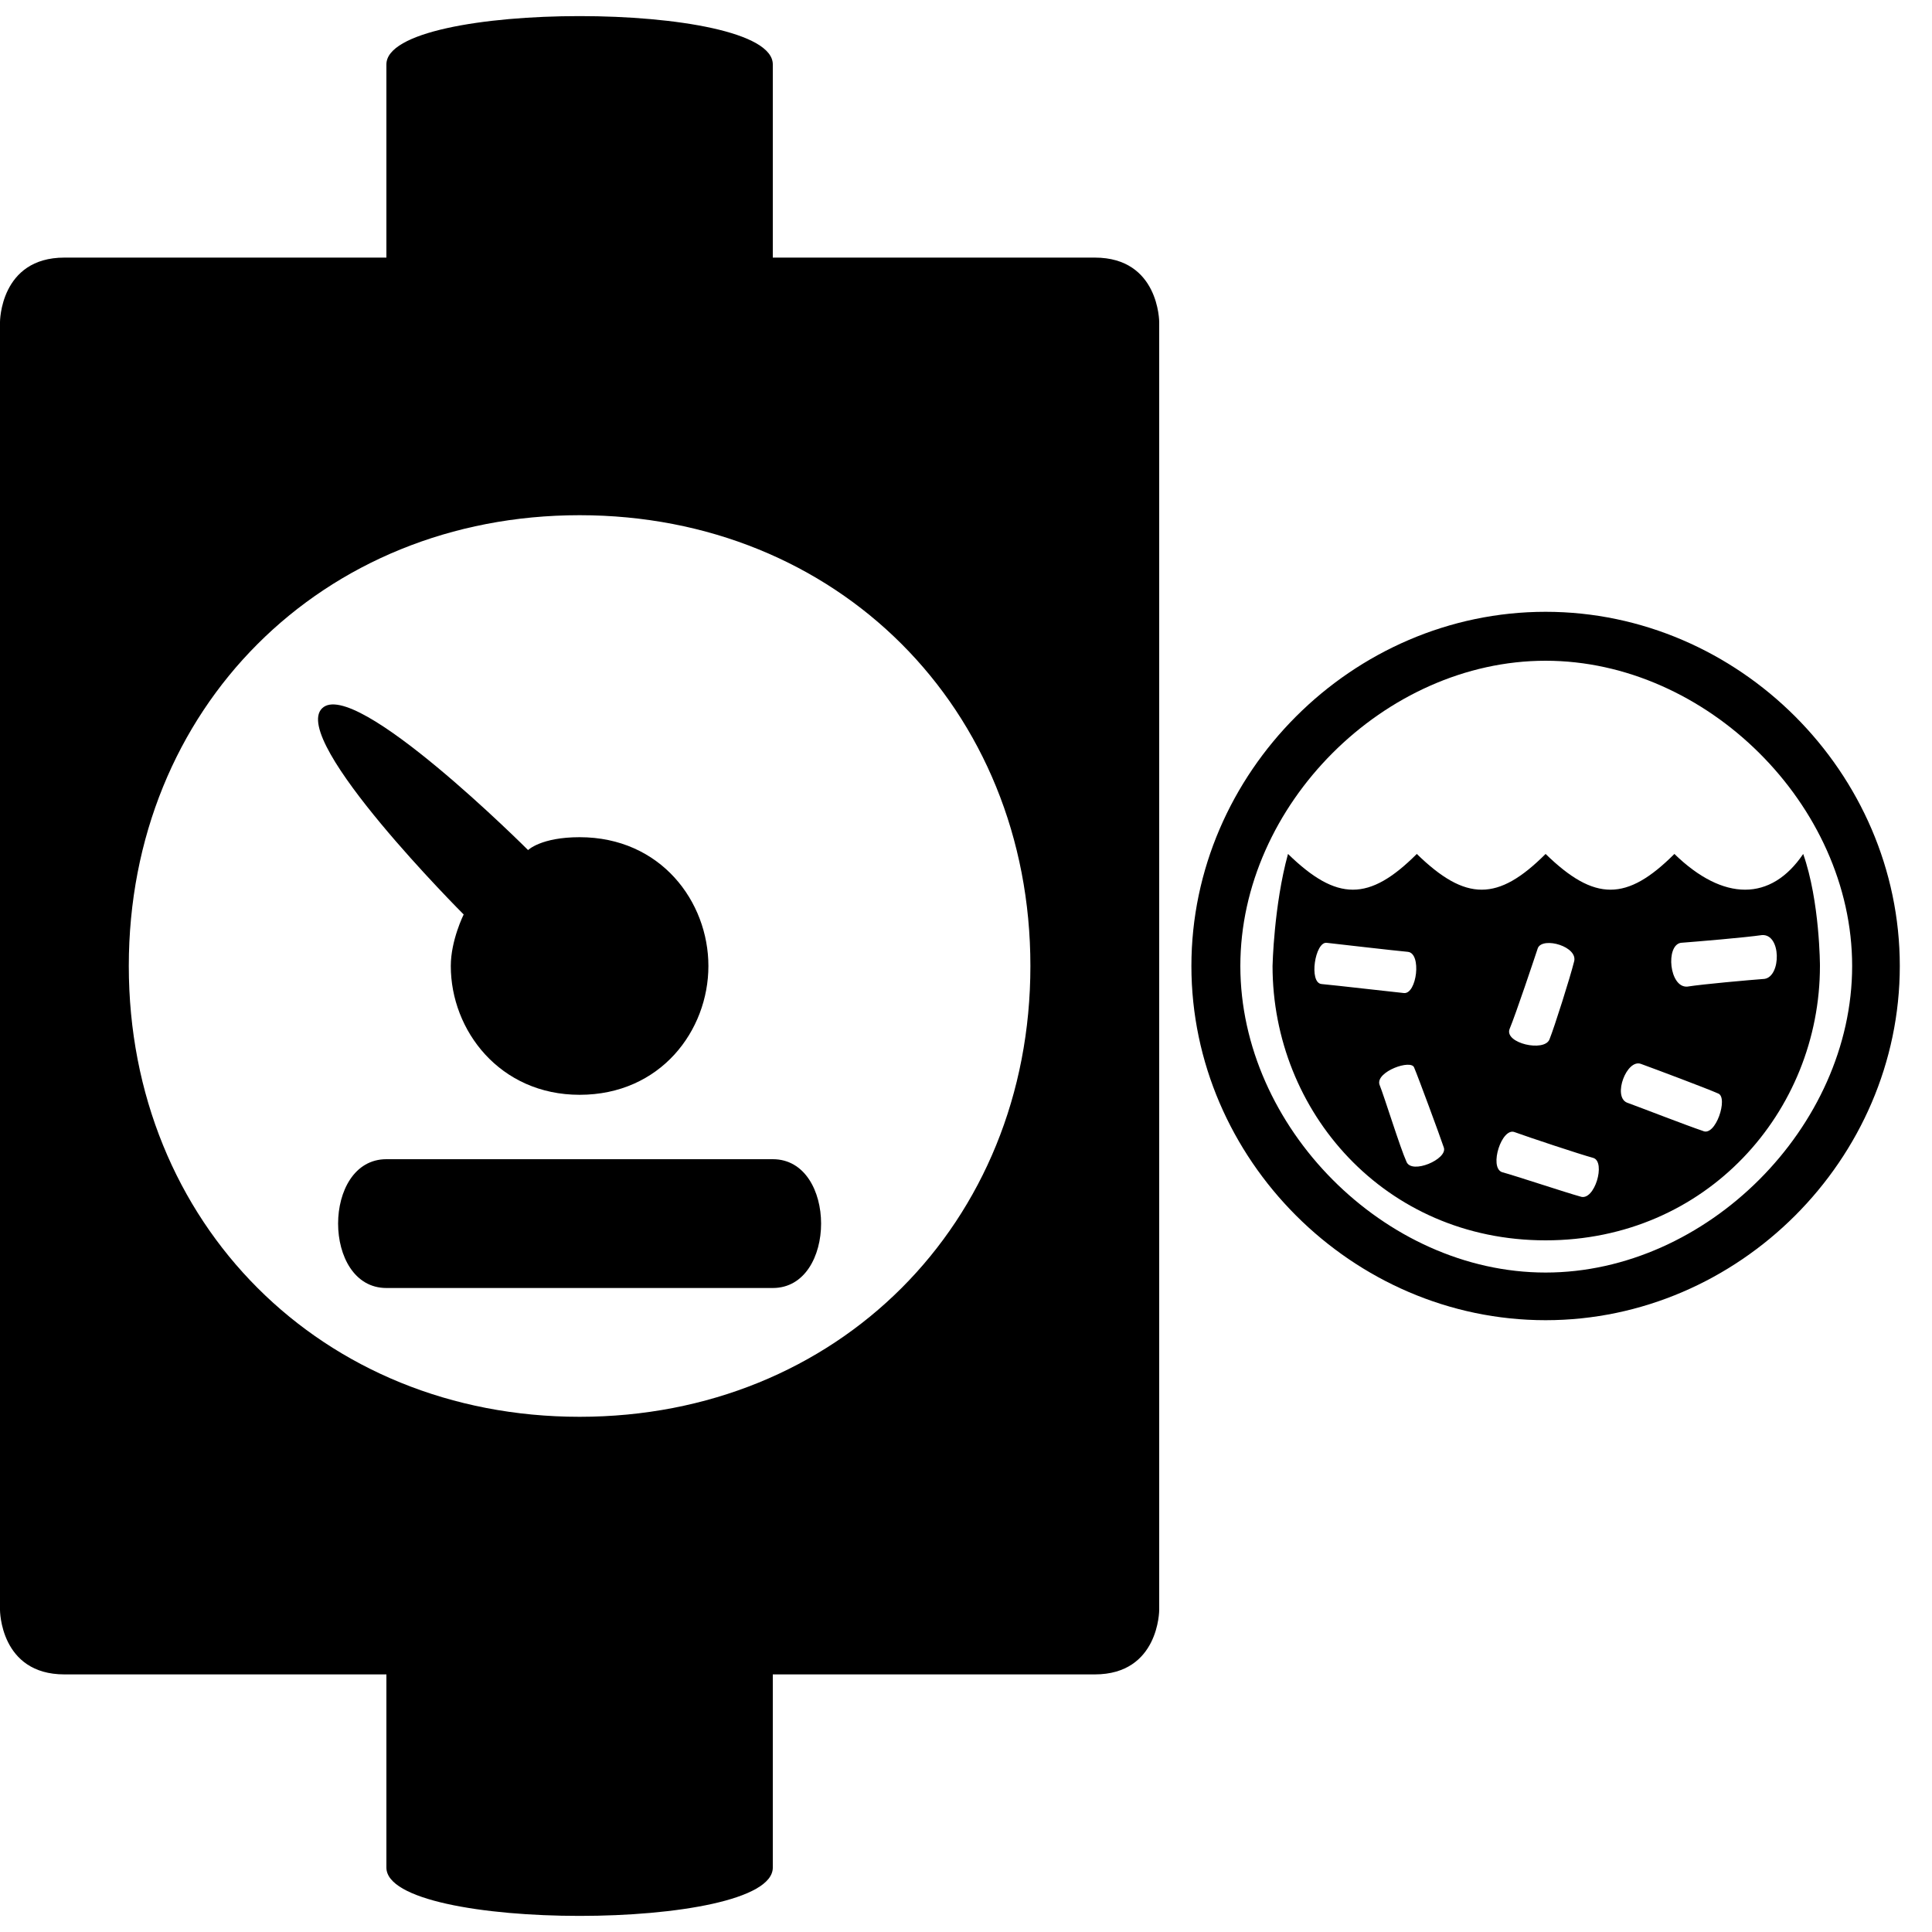
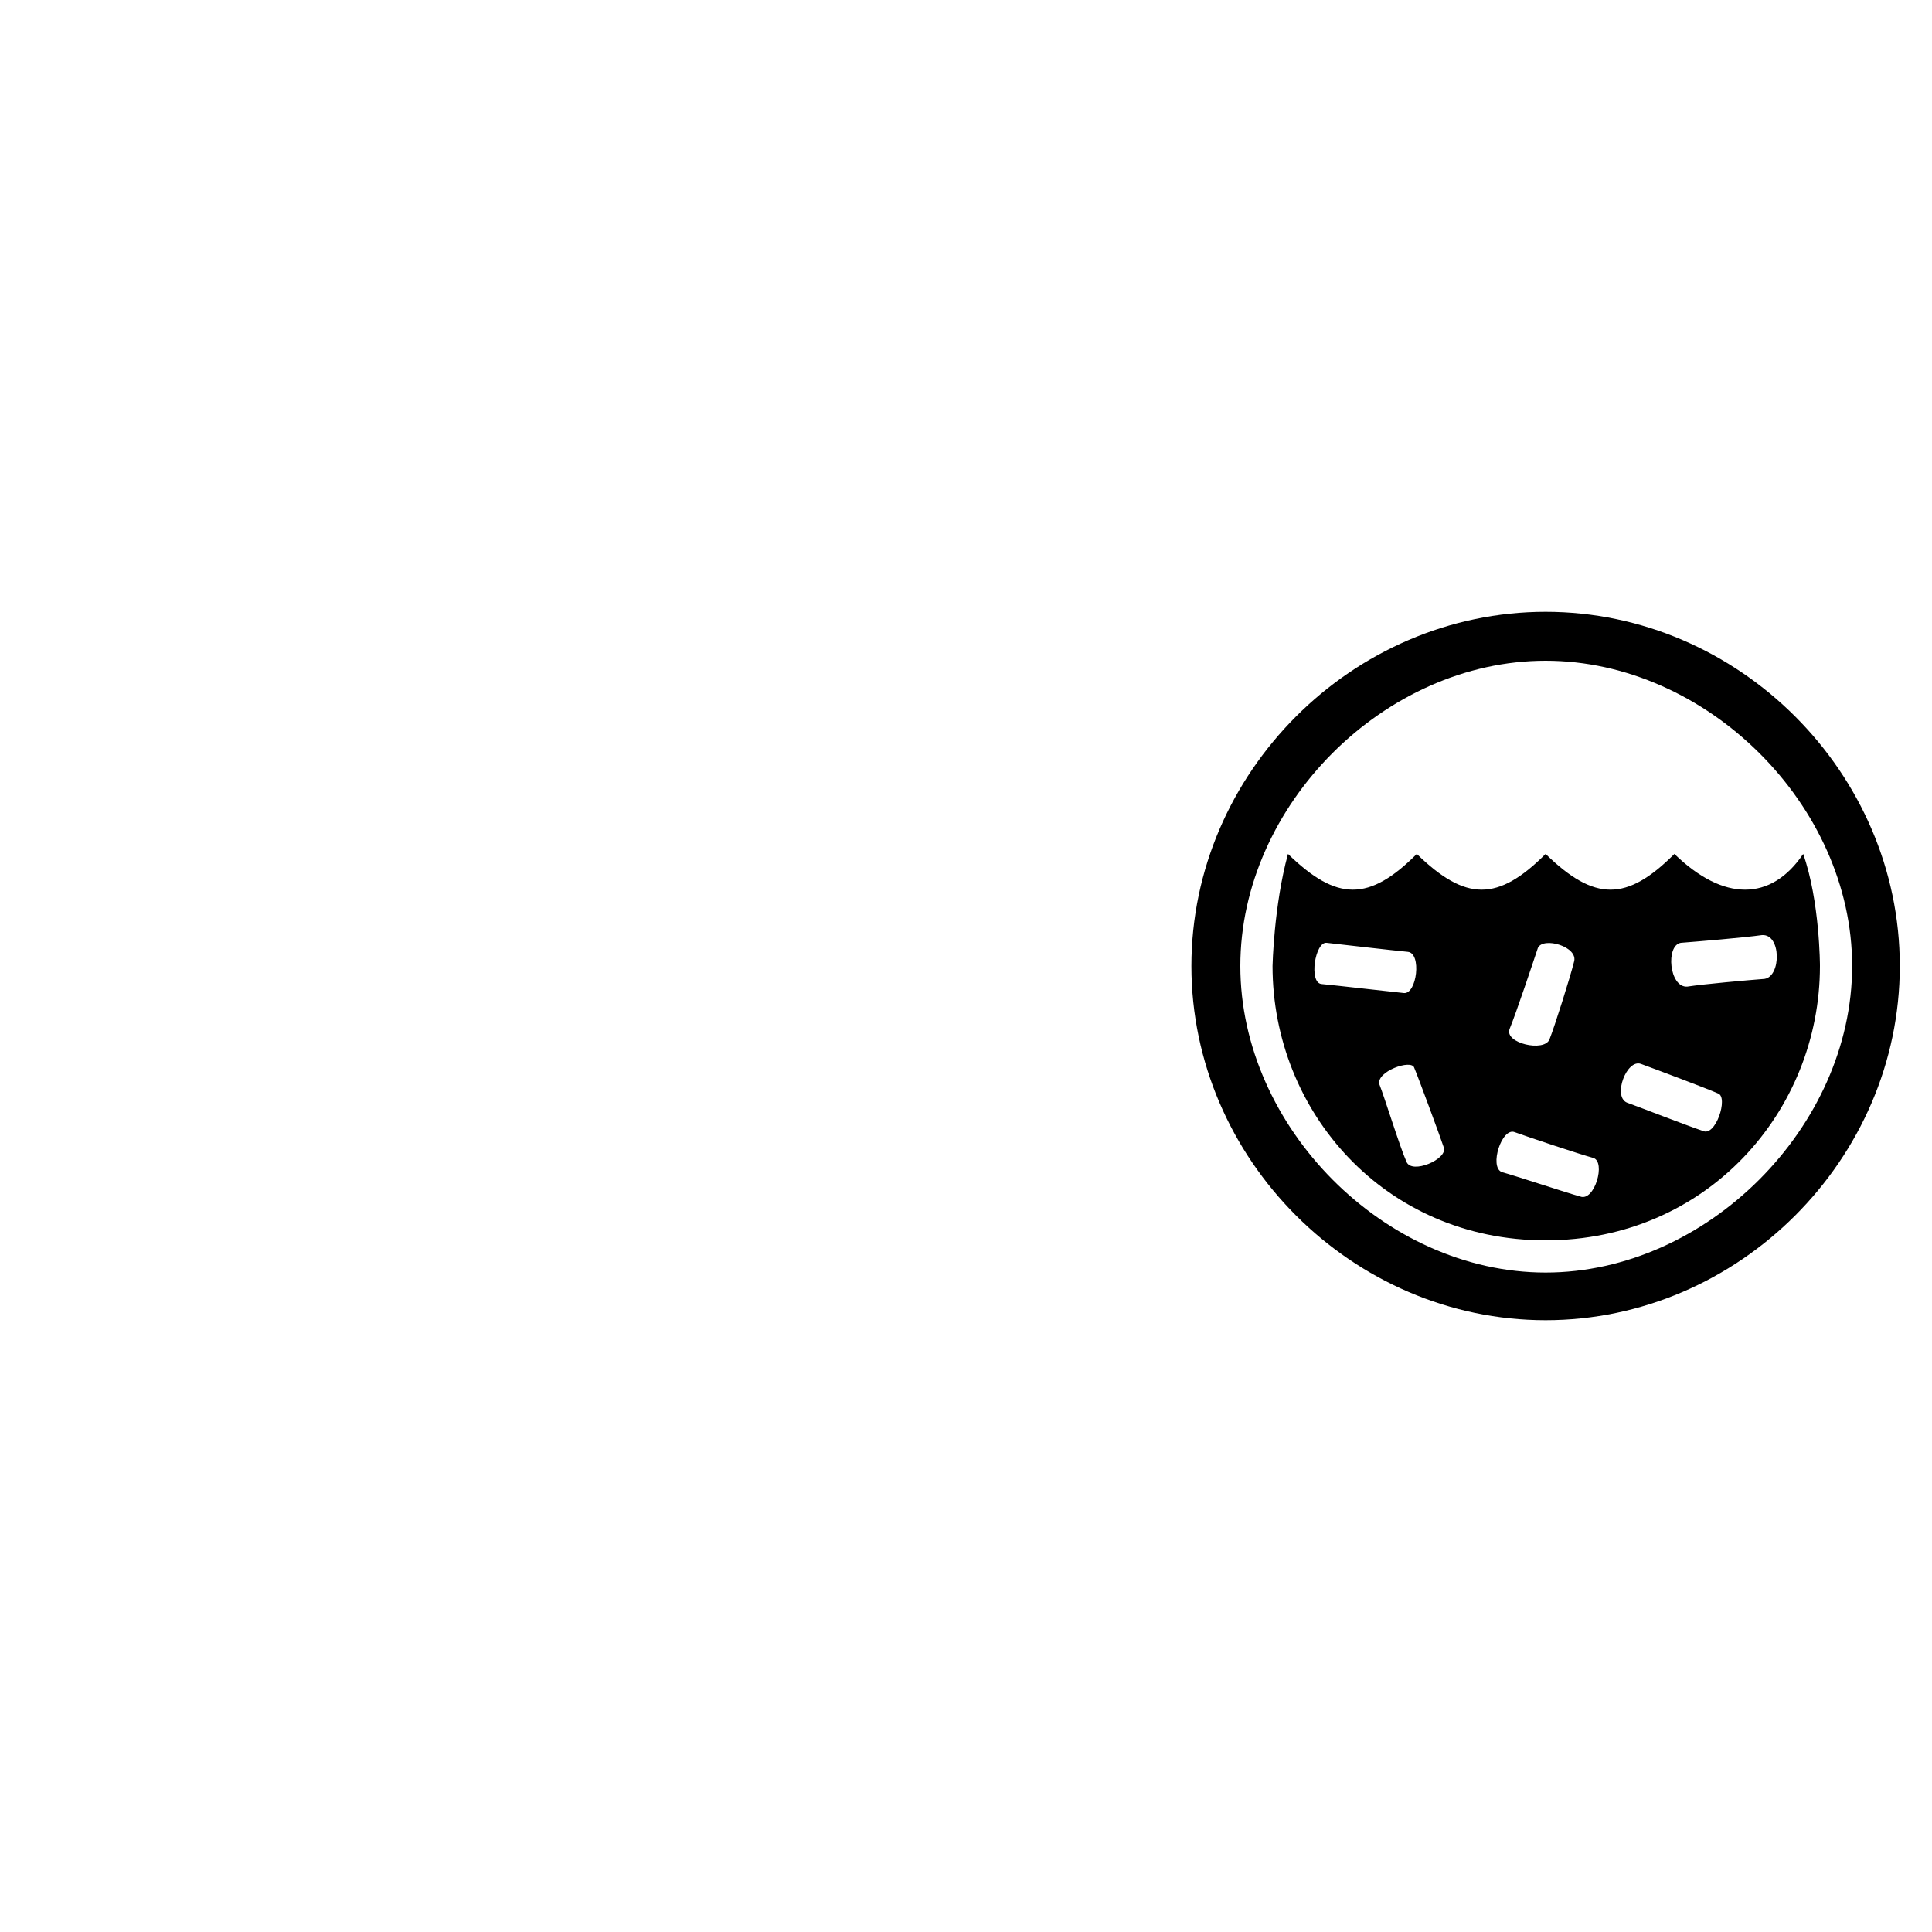
<svg xmlns="http://www.w3.org/2000/svg" version="1.1" x="0" y="0" viewBox="0 0 15 15">
-   <path d="M6 0.5C6 0.5 6 2 6 2C6 2 8.5 2 8.5 2C9 2 9 2.5 9 2.5L9 12.5C9 12.5 9 13 8.5 13C8.5 13 6 13 6 13L6 14.5C6 15 3 15 3 14.5L3 13C3 13 0.5 13 0.5 13C0 13 0 12.5 0 12.5L0 2.5C0 2.5 0 2 0.5 2C0.5 2 3 2 3 2C3 2 3 0.5 3 0.5C3 0 6 0 6 0.5zM4.5 4C2.5 4 1 5.5 1 7.5C1 9.5 2.5 11 4.5 11C6.5 11 8 9.5 8 7.5C8 5.5 6.5 4 4.5 4z" />
-   <path d="M3 9C3 9 6 9 6 9C6.5 9 6.5 10 6 10C6 10 3 10 3 10C2.5 10 2.5 9 3 9zM2.5 5.5C2.25 5.75 3.6 7.1 3.6 7.1C3.6 7.1 3.5 7.3 3.5 7.5C3.5 8 3.88 8.5 4.5 8.5C5.13 8.5 5.5 8 5.5 7.5C5.5 7 5.13 6.5 4.5 6.5C4.2 6.5 4.1 6.6 4.1 6.6C4.1 6.6 2.75 5.25 2.5 5.5z" />
  <path d="M12 4.75C13.5 4.75 14.75 6 14.75 7.5C14.75 9 13.5 10.25 12 10.25C10.5 10.25 9.25 9 9.25 7.5C9.25 6 10.5 4.75 12 4.75zM12 5.13C10.75 5.13 9.63 6.25 9.63 7.5C9.63 8.75 10.75 9.88 12 9.88C13.25 9.88 14.38 8.75 14.38 7.5C14.38 6.25 13.25 5.13 12 5.13zM10.3 7.32C10.39 7.33 10.82 7.38 10.93 7.39C11.04 7.4 11 7.72 10.9 7.71C10.8 7.7 10.37 7.65 10.26 7.64C10.16 7.63 10.21 7.31 10.3 7.32zM13.05 7.32C13.18 7.31 13.54 7.28 13.68 7.26C13.83 7.25 13.83 7.58 13.7 7.6C13.57 7.61 13.23 7.64 13.1 7.66C12.96 7.67 12.93 7.34 13.05 7.32zM11.94 7.36C11.98 7.27 12.26 7.35 12.22 7.47C12.19 7.59 12.07 7.97 12.03 8.07C11.99 8.17 11.68 8.1 11.72 7.99C11.77 7.87 11.91 7.45 11.94 7.36zM12.74 8.26C12.85 8.3 13.25 8.45 13.34 8.49C13.42 8.52 13.32 8.83 13.22 8.78C13.1 8.74 12.74 8.6 12.63 8.56C12.52 8.51 12.63 8.22 12.74 8.26zM10.98 8.29C11.01 8.36 11.18 8.82 11.21 8.91C11.24 9 10.96 9.12 10.92 9.02C10.87 8.91 10.75 8.52 10.71 8.42C10.68 8.32 10.96 8.22 10.98 8.29zM11.76 8.79C11.87 8.83 12.26 8.96 12.37 8.99C12.47 9.02 12.38 9.33 12.27 9.29C12.16 9.26 11.77 9.13 11.66 9.1C11.56 9.06 11.66 8.75 11.76 8.79zM14 6.63C13.75 7 13.38 7 13 6.63C12.63 7 12.38 7 12 6.63C11.63 7 11.38 7 11 6.63C10.63 7 10.38 7 10 6.63C9.89 7.03 9.88 7.5 9.88 7.5C9.88 8.63 10.75 9.63 12 9.63C13.25 9.63 14.13 8.63 14.13 7.5C14.13 7.5 14.13 7 14 6.63z" />
</svg>